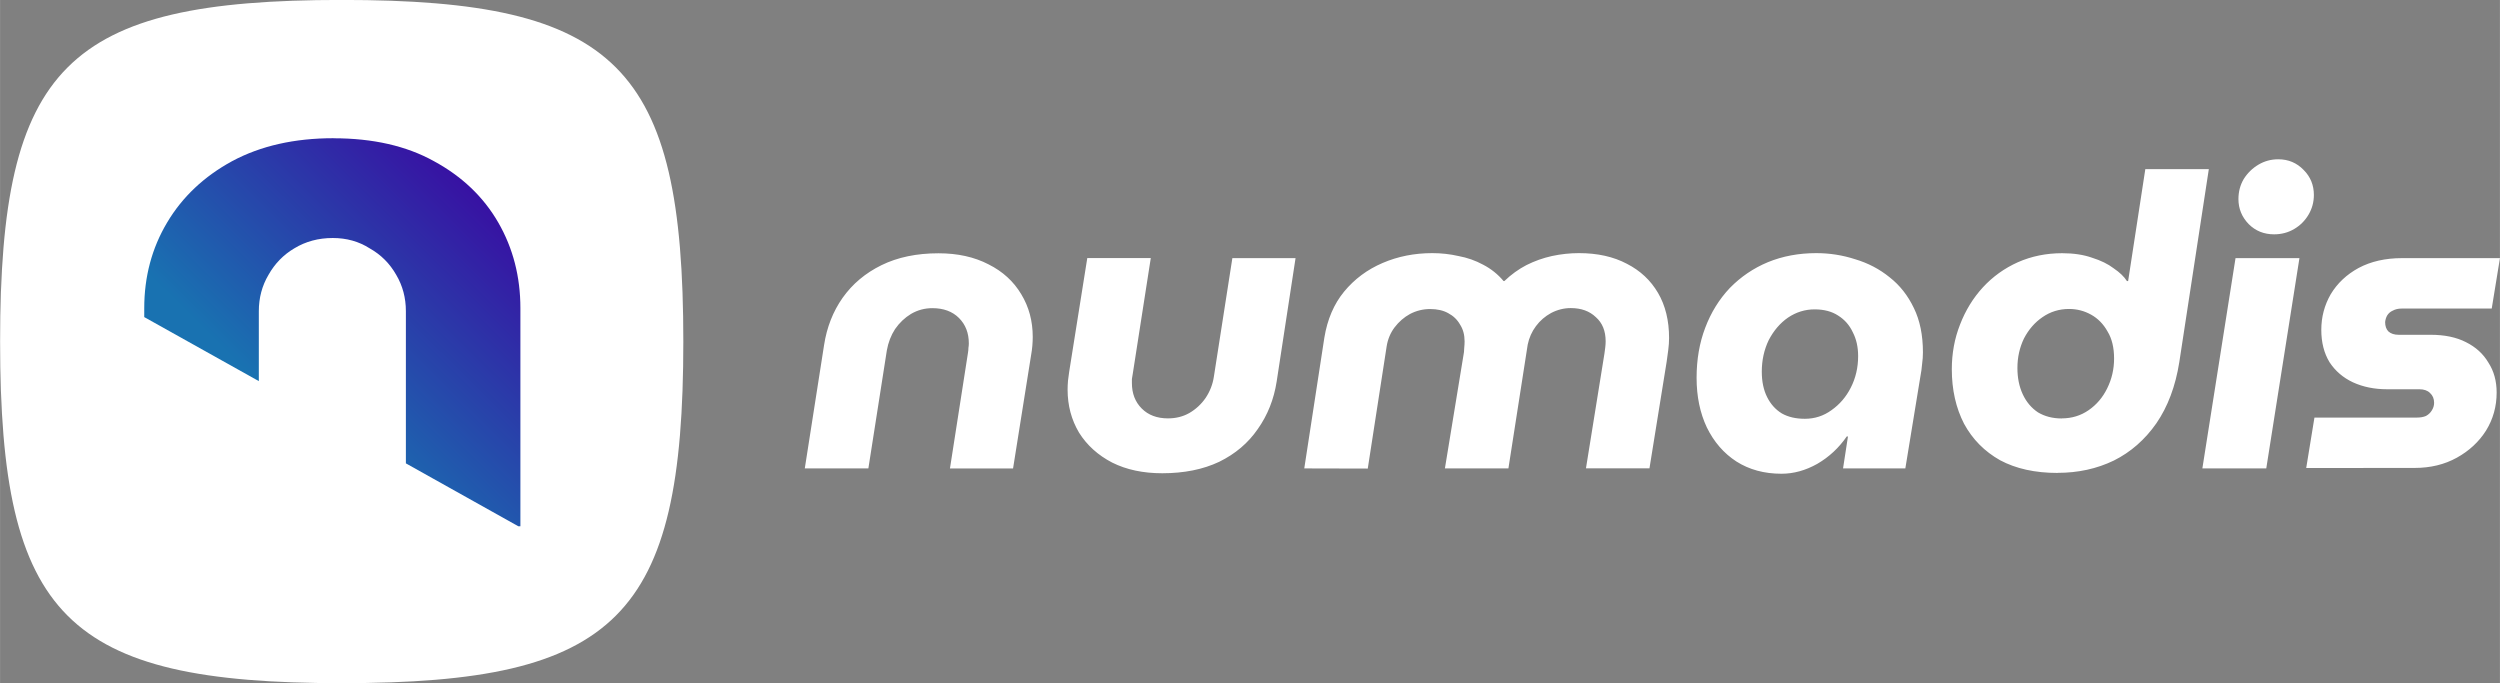
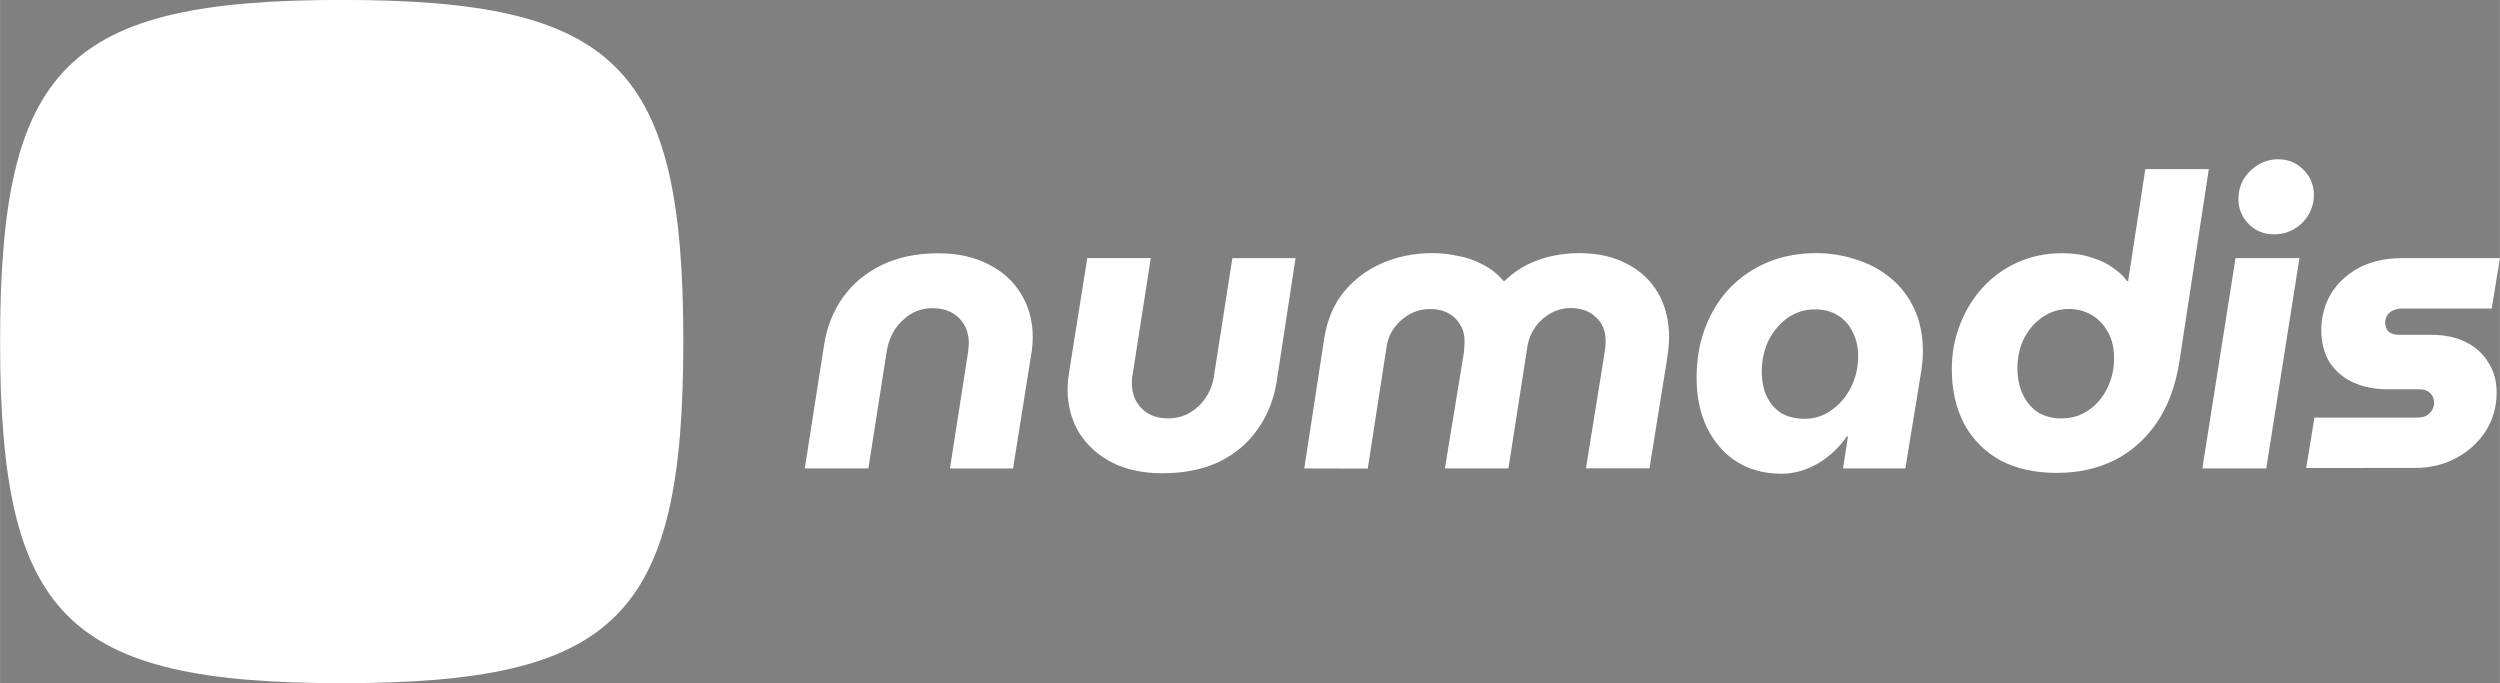
<svg xmlns="http://www.w3.org/2000/svg" xmlns:xlink="http://www.w3.org/1999/xlink" width="117.094" height="32" viewBox="0 0 30.981 8.467" version="1.1" id="svg1">
  <rect x="0" y="0" width="30.981" height="8.467" fill="#808080" stroke="none" />
  <defs id="defs1">
    <linearGradient id="linearGradient48">
      <stop style="stop-color:#101928;stop-opacity:1;" offset="0" id="stop43" />
      <stop style="stop-color:#300070;stop-opacity:1;" offset="0.091" id="stop44" />
      <stop style="stop-color:#390da2;stop-opacity:1;" offset="0.36" id="stop45" />
      <stop style="stop-color:#1972b1;stop-opacity:1;" offset="0.722" id="stop47" />
    </linearGradient>
    <linearGradient xlink:href="#linearGradient48" id="linearGradient42-6" x1="15.933" y1="4.646" x2="6.881" y2="13.814" gradientUnits="userSpaceOnUse" gradientTransform="translate(4.482,5.905)" />
  </defs>
  <g id="layer1" transform="translate(-3.585,-4.724)">
    <g id="g23-2-0" style="stroke:none;stroke-opacity:1">
      <path d="m 13.558,10.529 0.239,-1.529 q 0.051,-0.33 0.229,-0.584 0.183,-0.259 0.483,-0.406 0.3,-0.147 0.706,-0.147 0.356,0 0.62,0.137 0.264,0.132 0.406,0.371 0.142,0.234 0.142,0.528 0,0.051 -0.005,0.112 -0.005,0.056 -0.015,0.112 l -0.224,1.407 h -0.782 l 0.224,-1.438 q 0.005,-0.03 0.005,-0.056 0.005,-0.03 0.005,-0.056 0,-0.193 -0.122,-0.315 -0.122,-0.122 -0.33,-0.122 -0.142,0 -0.264,0.071 -0.117,0.071 -0.198,0.188 -0.076,0.117 -0.102,0.264 l -0.229,1.463 z m 6.082,-2.606 -0.234,1.529 q -0.051,0.33 -0.234,0.589 -0.178,0.259 -0.478,0.406 -0.3,0.142 -0.706,0.142 -0.356,0 -0.62,-0.132 -0.264,-0.137 -0.411,-0.371 -0.142,-0.239 -0.142,-0.533 0,-0.051 0.005,-0.112 0.01,-0.061 0.015,-0.112 l 0.224,-1.407 h 0.787 l -0.224,1.438 q -0.005,0.03 -0.01,0.061 0,0.03 0,0.051 0,0.193 0.122,0.315 0.122,0.122 0.325,0.122 0.147,0 0.264,-0.066 0.122,-0.071 0.203,-0.188 0.081,-0.122 0.102,-0.264 l 0.229,-1.468 z m 0.108,2.606 0.249,-1.621 q 0.056,-0.34 0.244,-0.569 0.193,-0.234 0.478,-0.356 0.284,-0.122 0.615,-0.122 0.168,0 0.325,0.036 0.163,0.03 0.305,0.107 0.147,0.076 0.254,0.203 h 0.01 q 0.127,-0.122 0.274,-0.198 0.152,-0.076 0.315,-0.112 0.168,-0.036 0.335,-0.036 0.345,0 0.594,0.132 0.249,0.127 0.386,0.361 0.137,0.234 0.137,0.559 0,0.071 -0.01,0.147 -0.01,0.076 -0.02,0.147 l -0.213,1.321 h -0.787 l 0.229,-1.422 q 0.005,-0.036 0.01,-0.076 0.005,-0.041 0.005,-0.076 0,-0.193 -0.122,-0.3 -0.117,-0.112 -0.31,-0.112 -0.127,0 -0.244,0.061 -0.112,0.061 -0.188,0.163 -0.076,0.102 -0.102,0.229 l -0.239,1.534 h -0.787 l 0.229,-1.397 q 0.01,-0.046 0.01,-0.091 0.005,-0.051 0.005,-0.086 0,-0.122 -0.056,-0.208 -0.051,-0.091 -0.147,-0.142 -0.091,-0.051 -0.224,-0.051 -0.132,0 -0.249,0.061 -0.112,0.061 -0.193,0.168 -0.076,0.102 -0.097,0.234 l -0.234,1.514 z m 5.914,0.066 q -0.32,0 -0.559,-0.152 -0.234,-0.152 -0.366,-0.422 -0.127,-0.269 -0.127,-0.615 0,-0.34 0.107,-0.62 0.107,-0.284 0.305,-0.493 0.203,-0.208 0.472,-0.32 0.274,-0.112 0.599,-0.112 0.249,0 0.483,0.076 0.239,0.071 0.427,0.224 0.188,0.147 0.3,0.381 0.112,0.229 0.112,0.549 0,0.071 -0.01,0.142 -0.005,0.071 -0.025,0.178 l -0.183,1.118 h -0.772 l 0.061,-0.396 h -0.015 q -0.147,0.213 -0.366,0.34 -0.218,0.122 -0.442,0.122 z m 0.29,-0.681 q 0.183,0 0.33,-0.107 0.152,-0.107 0.239,-0.279 0.091,-0.178 0.091,-0.391 0,-0.168 -0.066,-0.295 -0.061,-0.132 -0.183,-0.208 -0.117,-0.076 -0.29,-0.076 -0.178,0 -0.33,0.102 -0.147,0.102 -0.239,0.279 -0.086,0.178 -0.086,0.391 0,0.183 0.066,0.315 0.066,0.132 0.183,0.203 0.117,0.066 0.284,0.066 z m 3.131,0.671 q -0.417,0 -0.711,-0.157 -0.29,-0.163 -0.447,-0.452 -0.152,-0.295 -0.152,-0.676 0,-0.295 0.102,-0.554 0.102,-0.264 0.284,-0.462 0.183,-0.198 0.432,-0.31 0.254,-0.112 0.549,-0.112 0.213,0 0.371,0.056 0.163,0.051 0.269,0.132 0.112,0.076 0.163,0.157 h 0.015 l 0.213,-1.387 h 0.787 l -0.366,2.393 q -0.071,0.447 -0.284,0.757 -0.213,0.305 -0.528,0.462 -0.315,0.152 -0.696,0.152 z m 0.051,-0.676 q 0.188,0 0.335,-0.102 0.147,-0.102 0.229,-0.269 0.086,-0.173 0.086,-0.371 0,-0.203 -0.081,-0.335 -0.076,-0.137 -0.203,-0.208 -0.127,-0.071 -0.274,-0.071 -0.183,0 -0.33,0.102 -0.142,0.097 -0.229,0.264 -0.081,0.168 -0.081,0.366 0,0.183 0.066,0.325 0.066,0.142 0.188,0.224 0.127,0.076 0.295,0.076 z m 1.744,0.62 0.411,-2.606 h 0.792 l -0.411,2.606 z m 0.889,-2.901 q -0.188,0 -0.315,-0.127 -0.127,-0.132 -0.127,-0.31 0,-0.137 0.066,-0.249 0.071,-0.112 0.183,-0.178 0.112,-0.066 0.244,-0.066 0.188,0 0.315,0.132 0.127,0.127 0.127,0.31 0,0.132 -0.066,0.244 -0.066,0.112 -0.178,0.178 -0.112,0.066 -0.249,0.066 z m 0.398,2.896 0.102,-0.625 h 1.27 q 0.066,0 0.112,-0.02 0.046,-0.025 0.071,-0.066 0.03,-0.046 0.03,-0.097 0,-0.076 -0.051,-0.122 -0.046,-0.046 -0.132,-0.046 h -0.401 q -0.234,0 -0.422,-0.086 -0.183,-0.086 -0.29,-0.249 -0.102,-0.168 -0.102,-0.401 0,-0.239 0.117,-0.442 0.122,-0.203 0.345,-0.325 0.229,-0.122 0.538,-0.122 h 1.214 l -0.102,0.625 h -1.118 q -0.061,0 -0.107,0.025 -0.046,0.02 -0.071,0.061 -0.02,0.036 -0.025,0.081 0,0.076 0.041,0.117 0.046,0.041 0.127,0.041 h 0.396 q 0.259,0 0.437,0.091 0.183,0.091 0.279,0.254 0.102,0.157 0.102,0.371 0,0.259 -0.132,0.472 -0.132,0.208 -0.361,0.335 -0.229,0.127 -0.523,0.127 z" id="text29-7-2-765-0-3-7-4" style="font-style:italic;font-weight:bold;font-size:6.35px;line-height:0;font-family:MuseoModerno;letter-spacing:-0.1px;fill:#ffffff;stroke:#121927;stroke-width:0" aria-label="numadis" />
      <path d="m 4.482,11.196 c 0,4.268 1.024,5.292 5.292,5.292 4.268,0 5.292,-1.024 5.292,-5.292 0,-4.268 -1.024,-5.292 -5.292,-5.292 -4.268,0 -5.292,1.024 -5.292,5.292 z" style="clip-rule:evenodd;display:inline;opacity:1;fill:#ffffff;fill-opacity:1;fill-rule:evenodd;stroke:none;stroke-width:0;stroke-dasharray:none;stroke-opacity:1" id="path1-9-1-7-3-1" transform="scale(0.8)" />
-       <path id="text2-8-1-4" style="font-weight:bold;font-size:36.647px;font-family:MuseoModerno;display:inline;fill:url(#linearGradient42-6);fill-opacity:1;stroke:none;stroke-width:0.123" d="m 9.646,8.046 c -0.603,0 -1.126,0.118 -1.569,0.355 -0.435,0.237 -0.771,0.553 -1.007,0.95 -0.237,0.397 -0.355,0.84 -0.355,1.328 v 0.138 l 1.775,0.992 v -1.084 c 0,-0.206 0.05,-0.393 0.149,-0.561 0.099,-0.176 0.233,-0.313 0.401,-0.412 0.176,-0.107 0.374,-0.16 0.595,-0.16 0.214,0 0.404,0.053 0.572,0.16 0.176,0.099 0.313,0.237 0.412,0.412 0.099,0.168 0.149,0.355 0.149,0.561 v 2.358 l 1.741,0.974 h 0.033 v -3.377 c 0,-0.488 -0.114,-0.931 -0.343,-1.328 -0.229,-0.397 -0.561,-0.714 -0.996,-0.95 -0.427,-0.237 -0.946,-0.355 -1.557,-0.355 z" transform="scale(0.8)" />
    </g>
  </g>
</svg>